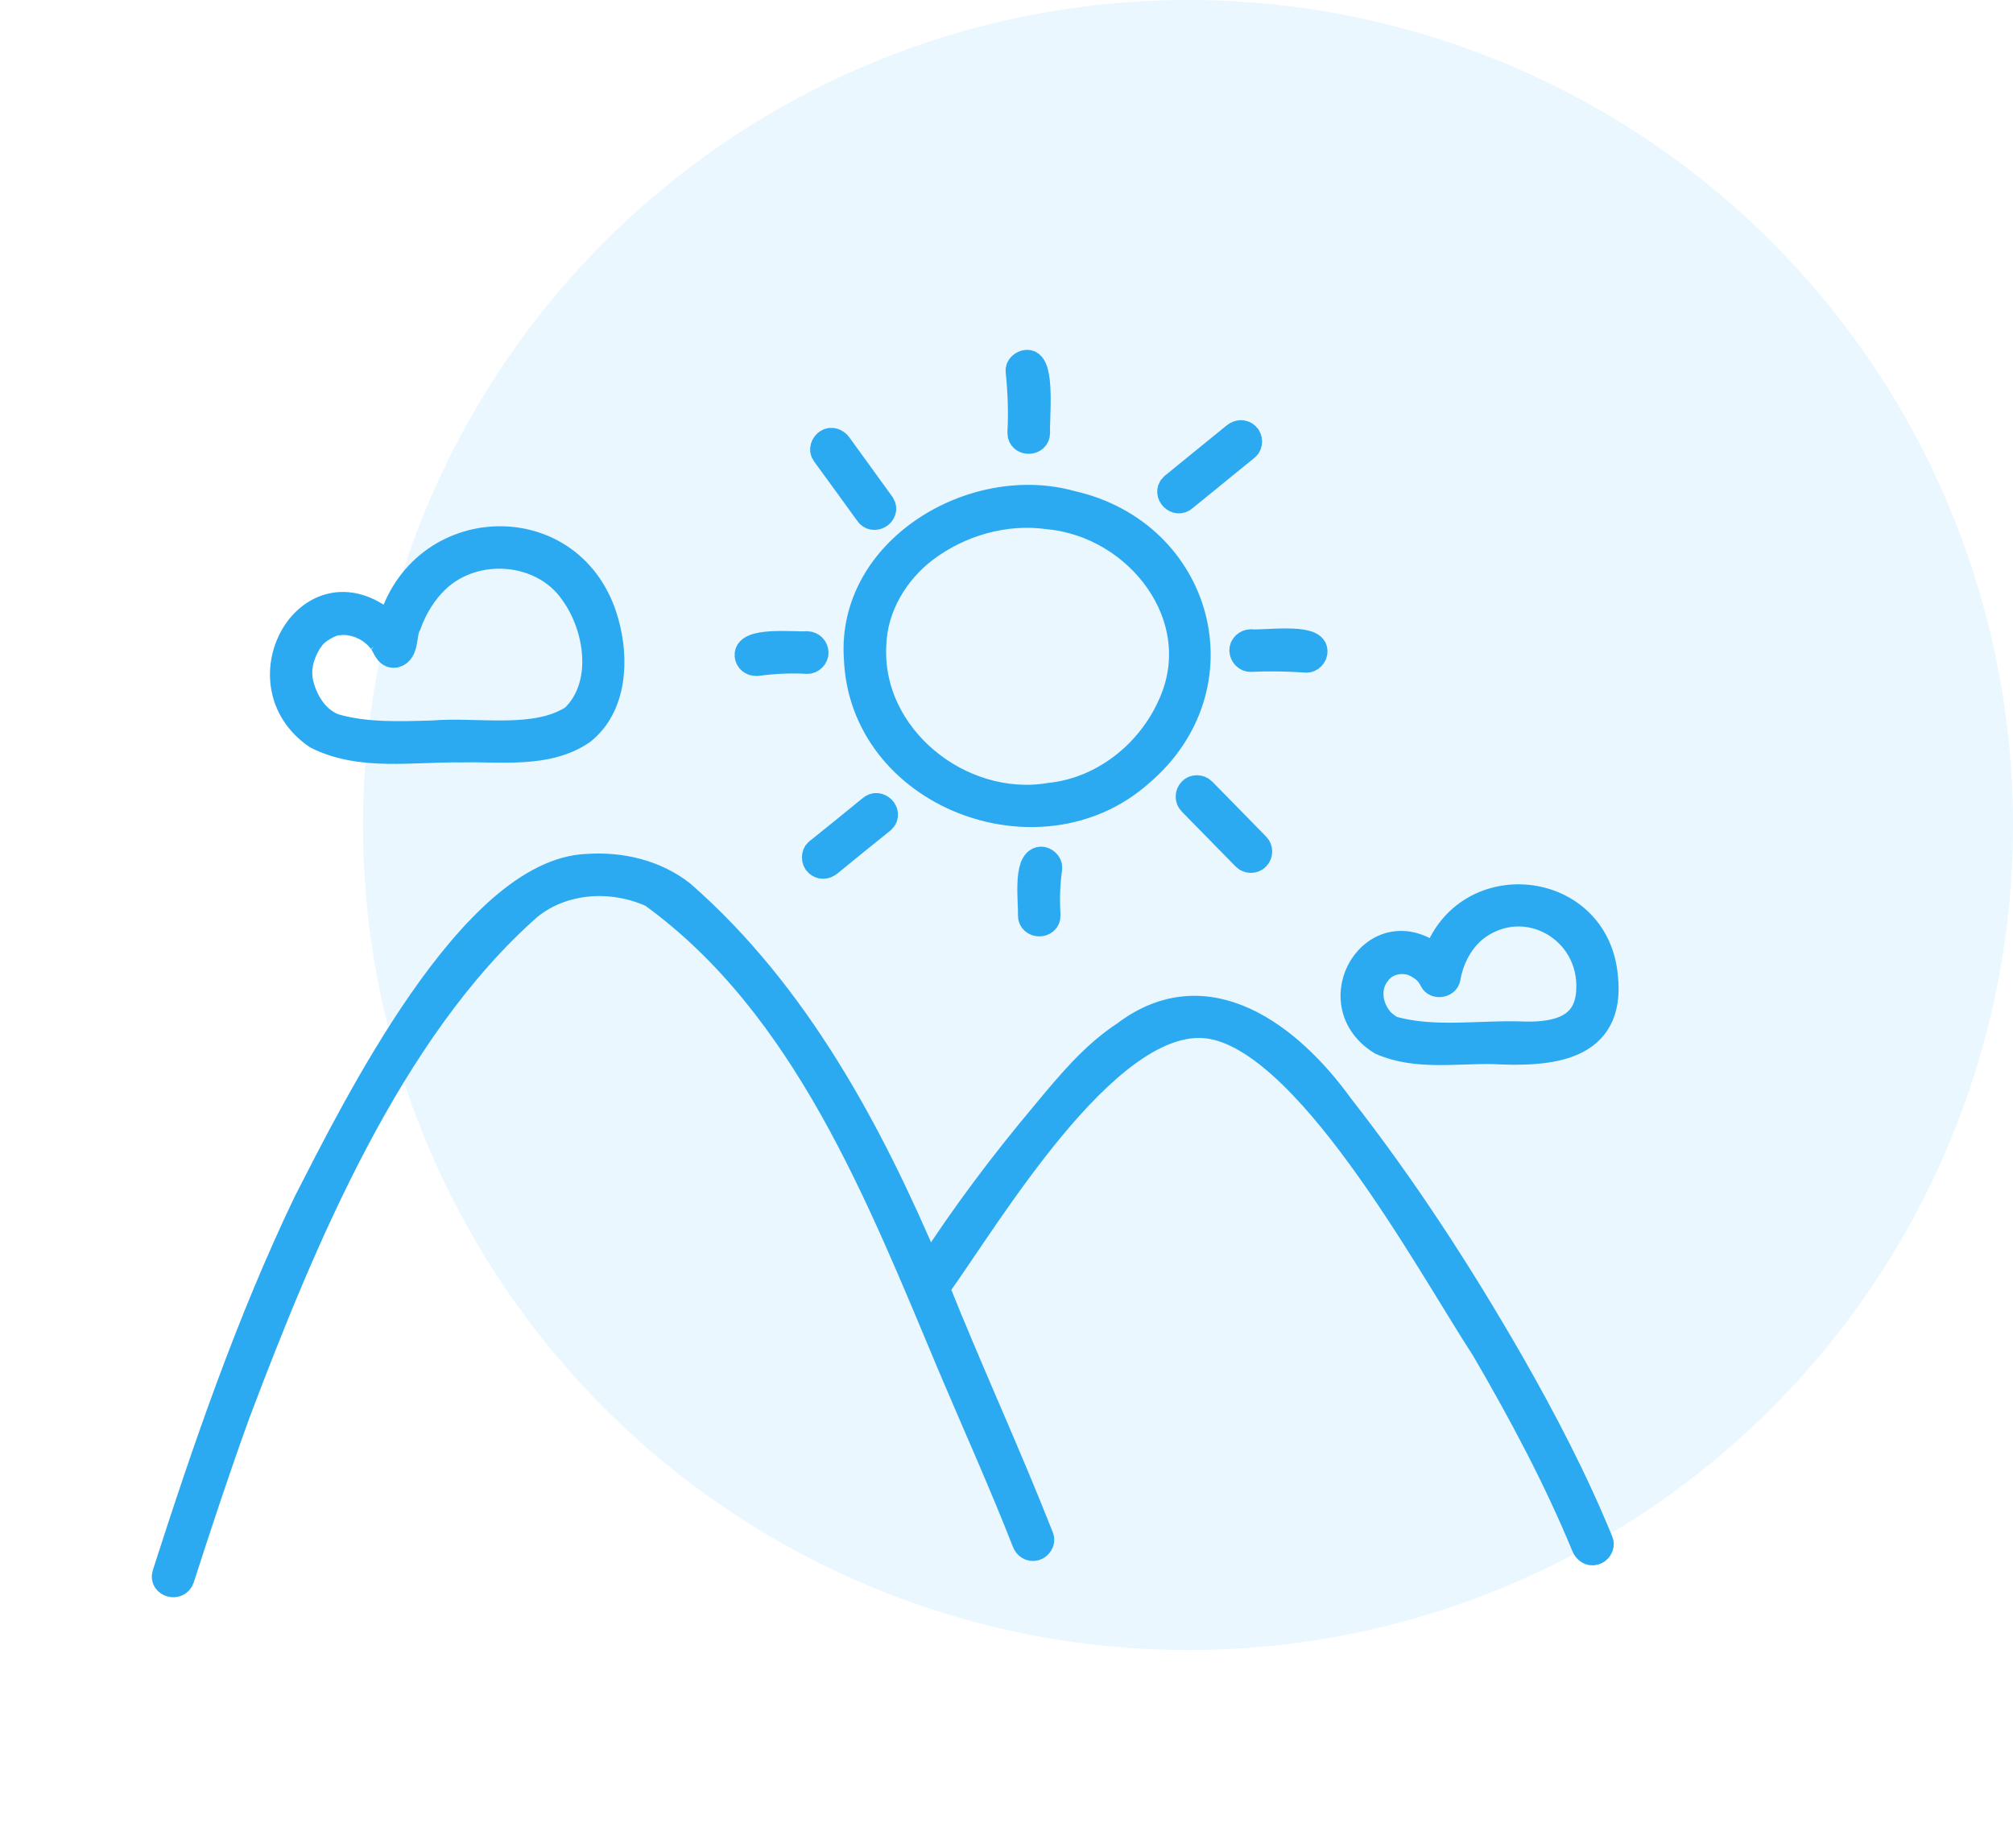
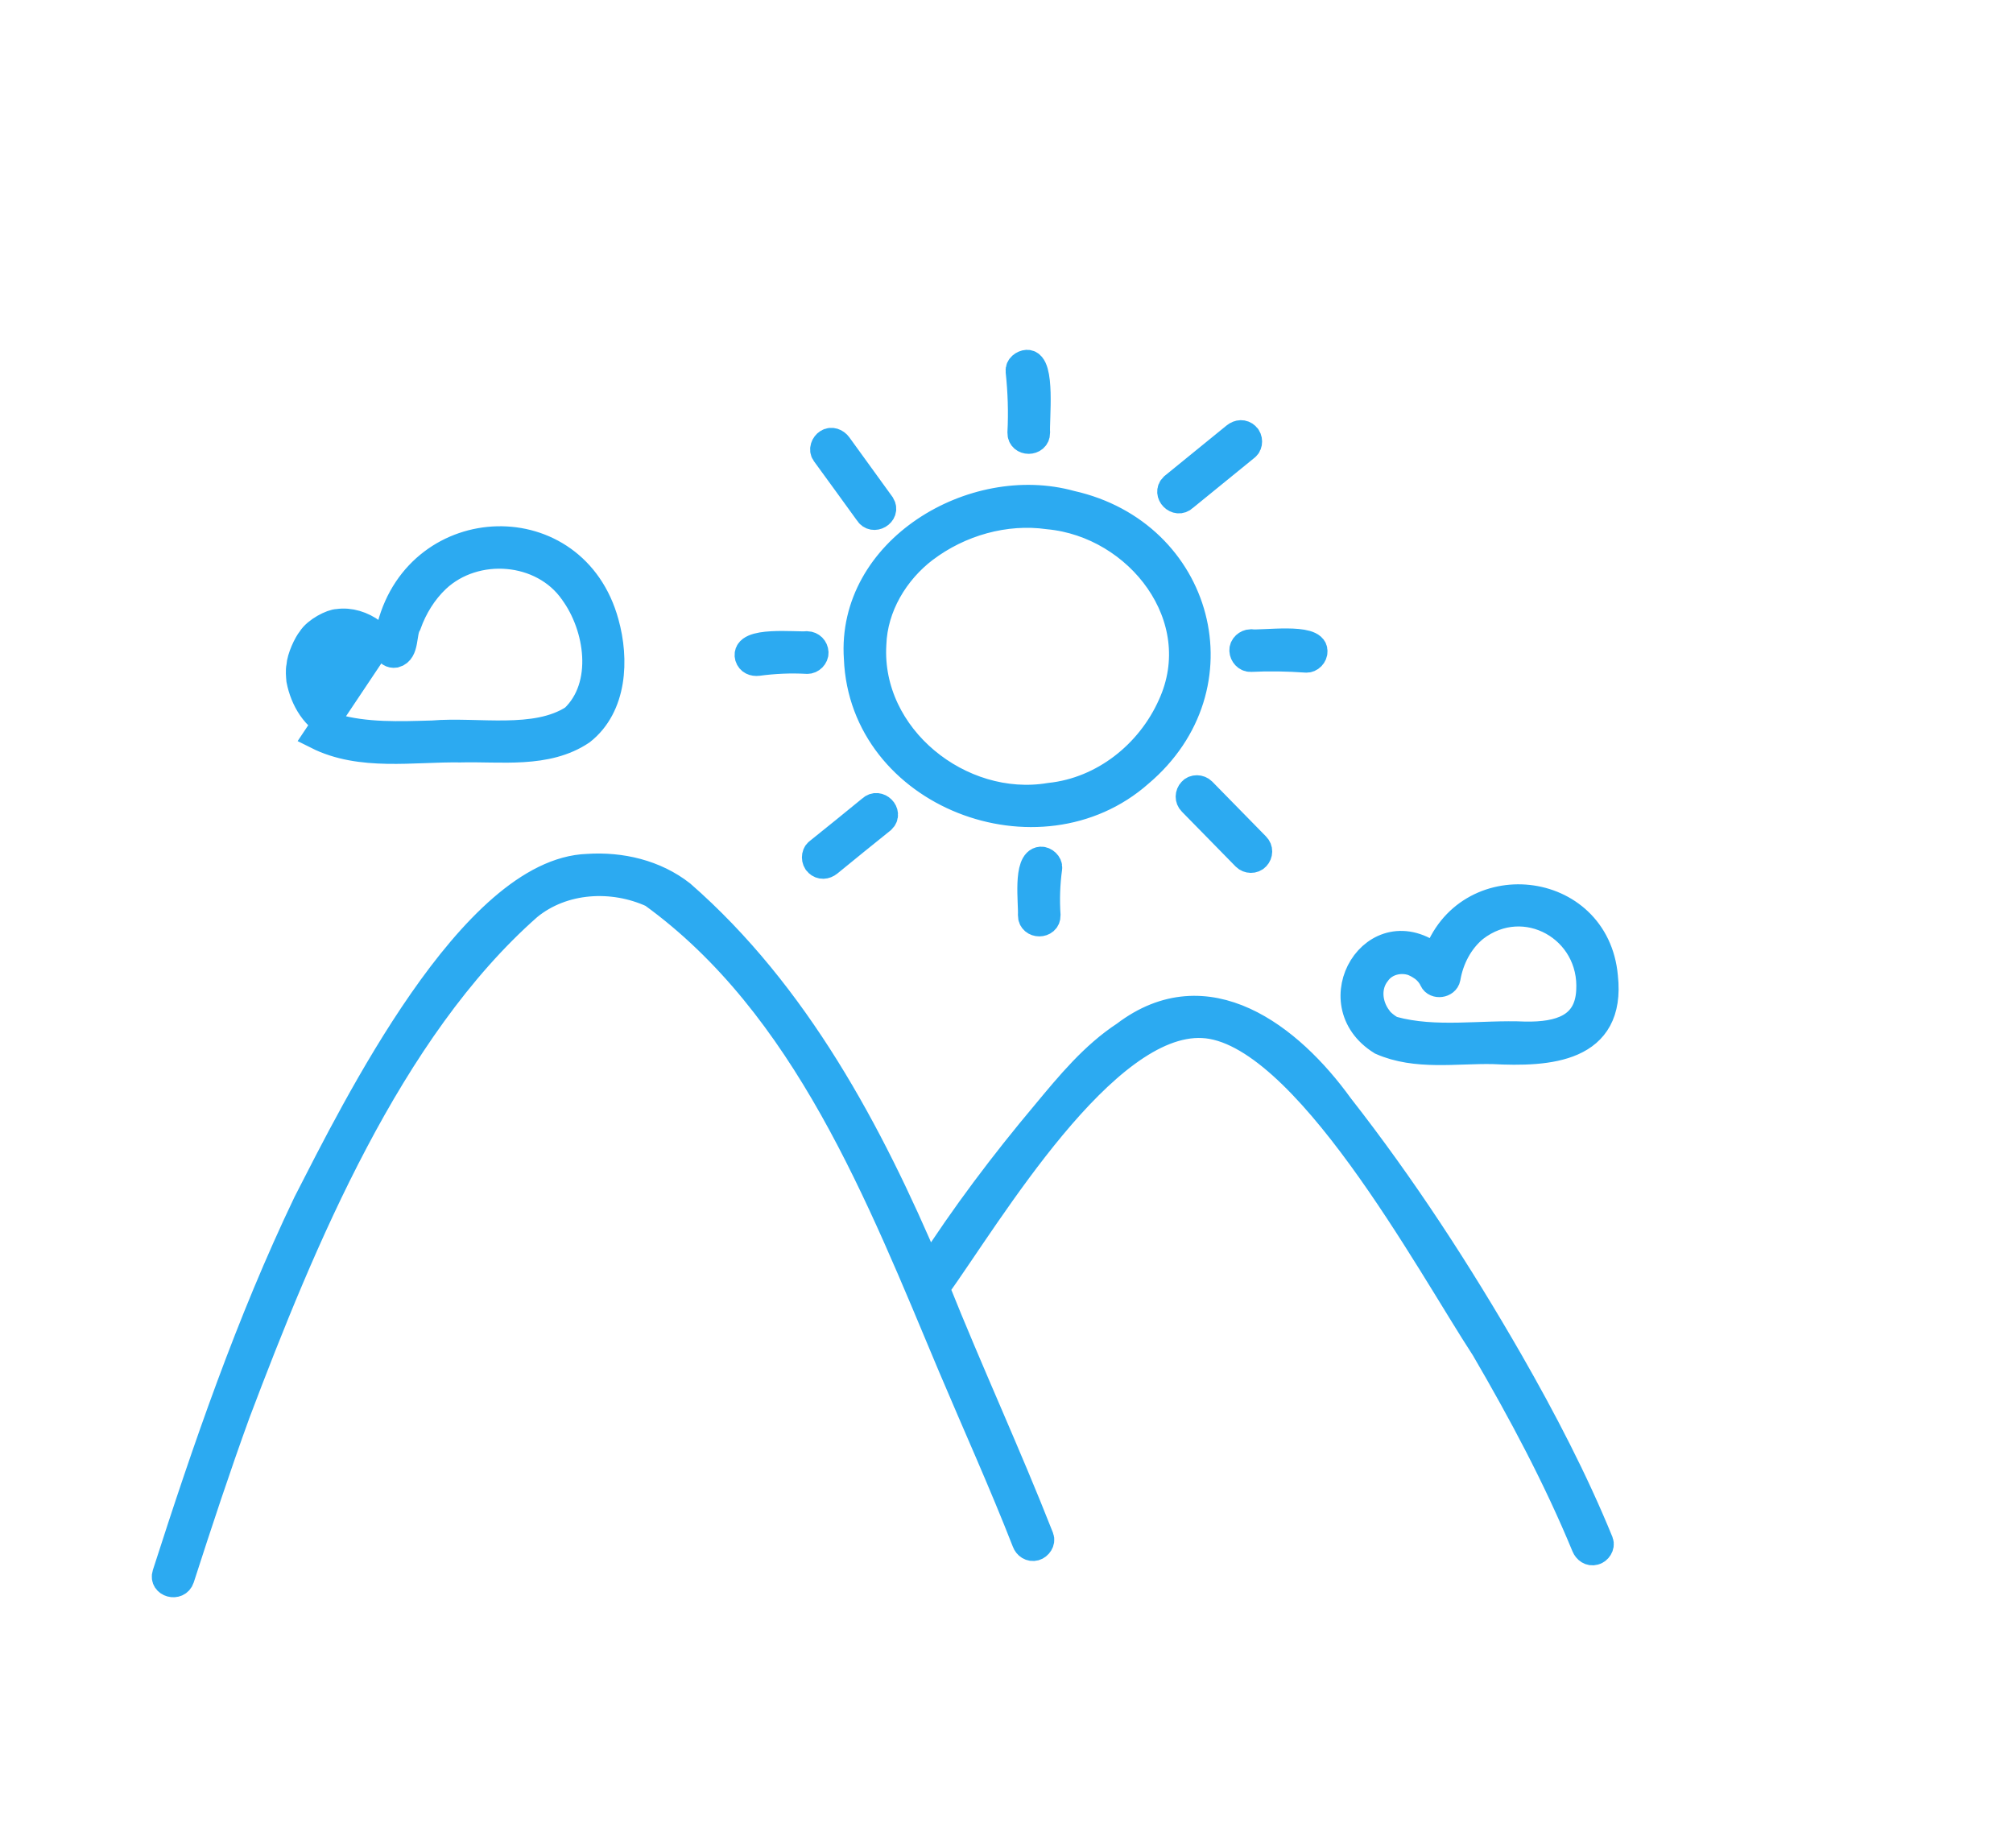
<svg xmlns="http://www.w3.org/2000/svg" width="61" height="56" viewBox="0 0 61 56" fill="none">
-   <circle opacity="0.1" cx="36" cy="25" r="25" fill="#2CAAF1" />
-   <path d="M48.491 46.723C48.54 46.849 48.436 46.997 48.321 47.024C48.184 47.063 48.069 46.975 48.02 46.855C47.166 44.785 46.103 42.797 44.975 40.863C43.321 38.339 39.499 31.197 36.443 31.055C33.453 30.907 30.003 36.761 28.376 39.034C29.389 41.57 30.539 44.051 31.536 46.592C31.585 46.718 31.481 46.86 31.366 46.893C31.229 46.931 31.109 46.844 31.065 46.723C30.364 44.927 29.57 43.174 28.82 41.4C26.662 36.263 24.416 30.469 19.762 27.101C18.568 26.553 17.062 26.63 16.021 27.484C11.788 31.214 9.159 37.61 7.188 42.813C6.585 44.472 6.032 46.148 5.49 47.829C5.391 48.131 4.915 47.999 5.013 47.698C6.24 43.881 7.549 40.069 9.285 36.444C10.758 33.574 14.307 26.389 17.812 26.274C18.82 26.208 19.855 26.449 20.66 27.079C24.126 30.108 26.366 34.297 28.14 38.486C29.208 36.822 30.402 35.239 31.673 33.727C32.396 32.857 33.124 31.97 34.077 31.345C36.574 29.445 39.088 31.405 40.61 33.514C42.522 35.956 44.214 38.563 45.758 41.247C46.771 43.016 47.719 44.834 48.491 46.723ZM32.456 15.266C36.383 16.142 37.659 20.814 34.537 23.448C31.498 26.132 26.136 24.1 25.972 19.949C25.747 16.657 29.493 14.439 32.456 15.266ZM34.877 22.369C34.871 22.38 34.86 22.397 34.877 22.369V22.369ZM31.81 24.122C33.431 23.952 34.827 22.84 35.484 21.367C36.695 18.716 34.499 15.896 31.771 15.639C30.457 15.453 29.082 15.847 28.026 16.646C28.026 16.646 28.026 16.646 28.031 16.641C27.133 17.325 26.497 18.382 26.459 19.527C26.295 22.331 29.104 24.576 31.81 24.122ZM30.928 13.114C30.922 13.432 31.421 13.432 31.421 13.114C31.393 12.747 31.591 10.984 31.12 11C30.999 11.006 30.857 11.11 30.873 11.247C30.939 11.865 30.961 12.49 30.928 13.114ZM31.541 26.055C31.087 26.088 31.268 27.38 31.246 27.736C31.246 28.054 31.744 28.054 31.738 27.736C31.706 27.26 31.722 26.778 31.788 26.301C31.804 26.175 31.662 26.049 31.541 26.055ZM37.653 19.713C37.659 19.839 37.763 19.965 37.9 19.96C38.458 19.932 39.022 19.943 39.581 19.982C39.712 19.992 39.833 19.861 39.827 19.735C39.844 19.27 38.255 19.511 37.9 19.467C37.774 19.472 37.648 19.576 37.653 19.713ZM22.971 20.08C23.464 20.014 23.962 19.992 24.46 20.02C24.592 20.025 24.712 19.899 24.707 19.773C24.701 19.637 24.597 19.532 24.46 19.527C24.121 19.56 22.527 19.368 22.669 19.91C22.713 20.047 22.834 20.096 22.971 20.08ZM35.89 15.086C36.52 14.576 37.144 14.062 37.774 13.552C37.872 13.47 37.867 13.289 37.774 13.202C37.669 13.103 37.533 13.114 37.423 13.202C36.793 13.711 36.169 14.226 35.539 14.735C35.315 14.954 35.66 15.31 35.89 15.086ZM26.295 15.54C26.459 15.814 26.886 15.562 26.722 15.294C26.284 14.691 25.851 14.089 25.413 13.486C25.337 13.382 25.194 13.322 25.074 13.399C24.97 13.464 24.904 13.623 24.986 13.738C25.424 14.341 25.862 14.938 26.295 15.54ZM24.773 26.159C24.877 26.258 25.013 26.247 25.123 26.159C25.66 25.721 26.196 25.283 26.738 24.85C26.968 24.631 26.618 24.281 26.388 24.5C25.851 24.938 25.315 25.376 24.773 25.808C24.674 25.891 24.679 26.071 24.773 26.159ZM36.098 23.963C36.005 24.061 35.999 24.215 36.098 24.313C36.64 24.866 37.188 25.425 37.73 25.978C37.823 26.071 37.987 26.077 38.08 25.978C38.173 25.88 38.179 25.726 38.08 25.628C37.538 25.075 36.99 24.516 36.448 23.963C36.355 23.87 36.185 23.864 36.098 23.963ZM11.826 18.979C12.724 15.568 17.407 15.409 18.354 18.87C18.666 19.982 18.606 21.405 17.631 22.172C16.563 22.89 15.178 22.671 13.956 22.703C12.516 22.681 10.933 22.972 9.603 22.303C7.22 20.683 9.438 16.816 11.826 18.979ZM12.439 18.722C12.423 18.76 12.434 18.733 12.439 18.722V18.722ZM9.077 20.606C9.192 21.197 9.537 21.8 10.123 22.024C11.081 22.303 12.111 22.26 13.102 22.232C14.482 22.117 16.224 22.501 17.374 21.756C18.403 20.781 18.13 18.99 17.352 17.933C17.352 17.933 17.352 17.933 17.357 17.939C16.437 16.619 14.4 16.466 13.239 17.555C12.845 17.928 12.549 18.41 12.368 18.919C12.204 19.187 12.319 19.741 11.974 19.834C11.722 19.872 11.684 19.56 11.552 19.412C11.552 19.412 11.552 19.412 11.558 19.417C11.481 19.319 11.393 19.231 11.295 19.155C11.3 19.155 11.3 19.16 11.306 19.16C11.3 19.155 11.284 19.144 11.284 19.144C10.988 18.925 10.605 18.799 10.238 18.853C10.057 18.853 9.575 19.094 9.411 19.363C9.296 19.5 9.093 19.921 9.077 20.195C9.05 20.326 9.066 20.474 9.077 20.606ZM45.238 31.844C44.121 31.822 42.91 32.035 41.854 31.57C39.953 30.392 41.656 27.555 43.508 29.018C44.417 26.312 48.371 26.718 48.628 29.593C48.874 31.816 46.925 31.931 45.238 31.844ZM42.1 29.188C42.094 29.188 42.094 29.188 42.1 29.188V29.188ZM44.696 28.136C44.241 28.508 43.956 29.061 43.858 29.637C43.82 29.839 43.496 29.883 43.409 29.697C43.349 29.56 43.25 29.445 43.135 29.352C43.091 29.319 42.965 29.237 42.878 29.198C42.872 29.193 42.872 29.198 42.9 29.204C42.5 29.023 41.996 29.122 41.739 29.483C41.416 29.889 41.476 30.458 41.782 30.858C41.87 31 42.149 31.186 42.209 31.197C43.508 31.553 44.888 31.296 46.218 31.356C47.264 31.373 48.102 31.115 48.163 30.036C48.283 28.147 46.207 26.975 44.696 28.136Z" fill="#2CAAF1" stroke="#2CAAF1" stroke-width="0.8" />
+   <path d="M48.491 46.723C48.54 46.849 48.436 46.997 48.321 47.024C48.184 47.063 48.069 46.975 48.02 46.855C47.166 44.785 46.103 42.797 44.975 40.863C43.321 38.339 39.499 31.197 36.443 31.055C33.453 30.907 30.003 36.761 28.376 39.034C29.389 41.57 30.539 44.051 31.536 46.592C31.585 46.718 31.481 46.86 31.366 46.893C31.229 46.931 31.109 46.844 31.065 46.723C30.364 44.927 29.57 43.174 28.82 41.4C26.662 36.263 24.416 30.469 19.762 27.101C18.568 26.553 17.062 26.63 16.021 27.484C11.788 31.214 9.159 37.61 7.188 42.813C6.585 44.472 6.032 46.148 5.49 47.829C5.391 48.131 4.915 47.999 5.013 47.698C6.24 43.881 7.549 40.069 9.285 36.444C10.758 33.574 14.307 26.389 17.812 26.274C18.82 26.208 19.855 26.449 20.66 27.079C24.126 30.108 26.366 34.297 28.14 38.486C29.208 36.822 30.402 35.239 31.673 33.727C32.396 32.857 33.124 31.97 34.077 31.345C36.574 29.445 39.088 31.405 40.61 33.514C42.522 35.956 44.214 38.563 45.758 41.247C46.771 43.016 47.719 44.834 48.491 46.723ZM32.456 15.266C36.383 16.142 37.659 20.814 34.537 23.448C31.498 26.132 26.136 24.1 25.972 19.949C25.747 16.657 29.493 14.439 32.456 15.266ZM34.877 22.369C34.871 22.38 34.86 22.397 34.877 22.369V22.369ZM31.81 24.122C33.431 23.952 34.827 22.84 35.484 21.367C36.695 18.716 34.499 15.896 31.771 15.639C30.457 15.453 29.082 15.847 28.026 16.646C28.026 16.646 28.026 16.646 28.031 16.641C27.133 17.325 26.497 18.382 26.459 19.527C26.295 22.331 29.104 24.576 31.81 24.122ZM30.928 13.114C30.922 13.432 31.421 13.432 31.421 13.114C31.393 12.747 31.591 10.984 31.12 11C30.999 11.006 30.857 11.11 30.873 11.247C30.939 11.865 30.961 12.49 30.928 13.114ZM31.541 26.055C31.087 26.088 31.268 27.38 31.246 27.736C31.246 28.054 31.744 28.054 31.738 27.736C31.706 27.26 31.722 26.778 31.788 26.301C31.804 26.175 31.662 26.049 31.541 26.055ZM37.653 19.713C37.659 19.839 37.763 19.965 37.9 19.96C38.458 19.932 39.022 19.943 39.581 19.982C39.712 19.992 39.833 19.861 39.827 19.735C39.844 19.27 38.255 19.511 37.9 19.467C37.774 19.472 37.648 19.576 37.653 19.713ZM22.971 20.08C23.464 20.014 23.962 19.992 24.46 20.02C24.592 20.025 24.712 19.899 24.707 19.773C24.701 19.637 24.597 19.532 24.46 19.527C24.121 19.56 22.527 19.368 22.669 19.91C22.713 20.047 22.834 20.096 22.971 20.08ZM35.89 15.086C36.52 14.576 37.144 14.062 37.774 13.552C37.872 13.47 37.867 13.289 37.774 13.202C37.669 13.103 37.533 13.114 37.423 13.202C36.793 13.711 36.169 14.226 35.539 14.735C35.315 14.954 35.66 15.31 35.89 15.086ZM26.295 15.54C26.459 15.814 26.886 15.562 26.722 15.294C26.284 14.691 25.851 14.089 25.413 13.486C25.337 13.382 25.194 13.322 25.074 13.399C24.97 13.464 24.904 13.623 24.986 13.738C25.424 14.341 25.862 14.938 26.295 15.54ZM24.773 26.159C24.877 26.258 25.013 26.247 25.123 26.159C25.66 25.721 26.196 25.283 26.738 24.85C26.968 24.631 26.618 24.281 26.388 24.5C25.851 24.938 25.315 25.376 24.773 25.808C24.674 25.891 24.679 26.071 24.773 26.159ZM36.098 23.963C36.005 24.061 35.999 24.215 36.098 24.313C36.64 24.866 37.188 25.425 37.73 25.978C37.823 26.071 37.987 26.077 38.08 25.978C38.173 25.88 38.179 25.726 38.08 25.628C37.538 25.075 36.99 24.516 36.448 23.963C36.355 23.87 36.185 23.864 36.098 23.963ZM11.826 18.979C12.724 15.568 17.407 15.409 18.354 18.87C18.666 19.982 18.606 21.405 17.631 22.172C16.563 22.89 15.178 22.671 13.956 22.703C12.516 22.681 10.933 22.972 9.603 22.303ZM12.439 18.722C12.423 18.76 12.434 18.733 12.439 18.722V18.722ZM9.077 20.606C9.192 21.197 9.537 21.8 10.123 22.024C11.081 22.303 12.111 22.26 13.102 22.232C14.482 22.117 16.224 22.501 17.374 21.756C18.403 20.781 18.13 18.99 17.352 17.933C17.352 17.933 17.352 17.933 17.357 17.939C16.437 16.619 14.4 16.466 13.239 17.555C12.845 17.928 12.549 18.41 12.368 18.919C12.204 19.187 12.319 19.741 11.974 19.834C11.722 19.872 11.684 19.56 11.552 19.412C11.552 19.412 11.552 19.412 11.558 19.417C11.481 19.319 11.393 19.231 11.295 19.155C11.3 19.155 11.3 19.16 11.306 19.16C11.3 19.155 11.284 19.144 11.284 19.144C10.988 18.925 10.605 18.799 10.238 18.853C10.057 18.853 9.575 19.094 9.411 19.363C9.296 19.5 9.093 19.921 9.077 20.195C9.05 20.326 9.066 20.474 9.077 20.606ZM45.238 31.844C44.121 31.822 42.91 32.035 41.854 31.57C39.953 30.392 41.656 27.555 43.508 29.018C44.417 26.312 48.371 26.718 48.628 29.593C48.874 31.816 46.925 31.931 45.238 31.844ZM42.1 29.188C42.094 29.188 42.094 29.188 42.1 29.188V29.188ZM44.696 28.136C44.241 28.508 43.956 29.061 43.858 29.637C43.82 29.839 43.496 29.883 43.409 29.697C43.349 29.56 43.25 29.445 43.135 29.352C43.091 29.319 42.965 29.237 42.878 29.198C42.872 29.193 42.872 29.198 42.9 29.204C42.5 29.023 41.996 29.122 41.739 29.483C41.416 29.889 41.476 30.458 41.782 30.858C41.87 31 42.149 31.186 42.209 31.197C43.508 31.553 44.888 31.296 46.218 31.356C47.264 31.373 48.102 31.115 48.163 30.036C48.283 28.147 46.207 26.975 44.696 28.136Z" fill="#2CAAF1" stroke="#2CAAF1" stroke-width="0.8" />
</svg>